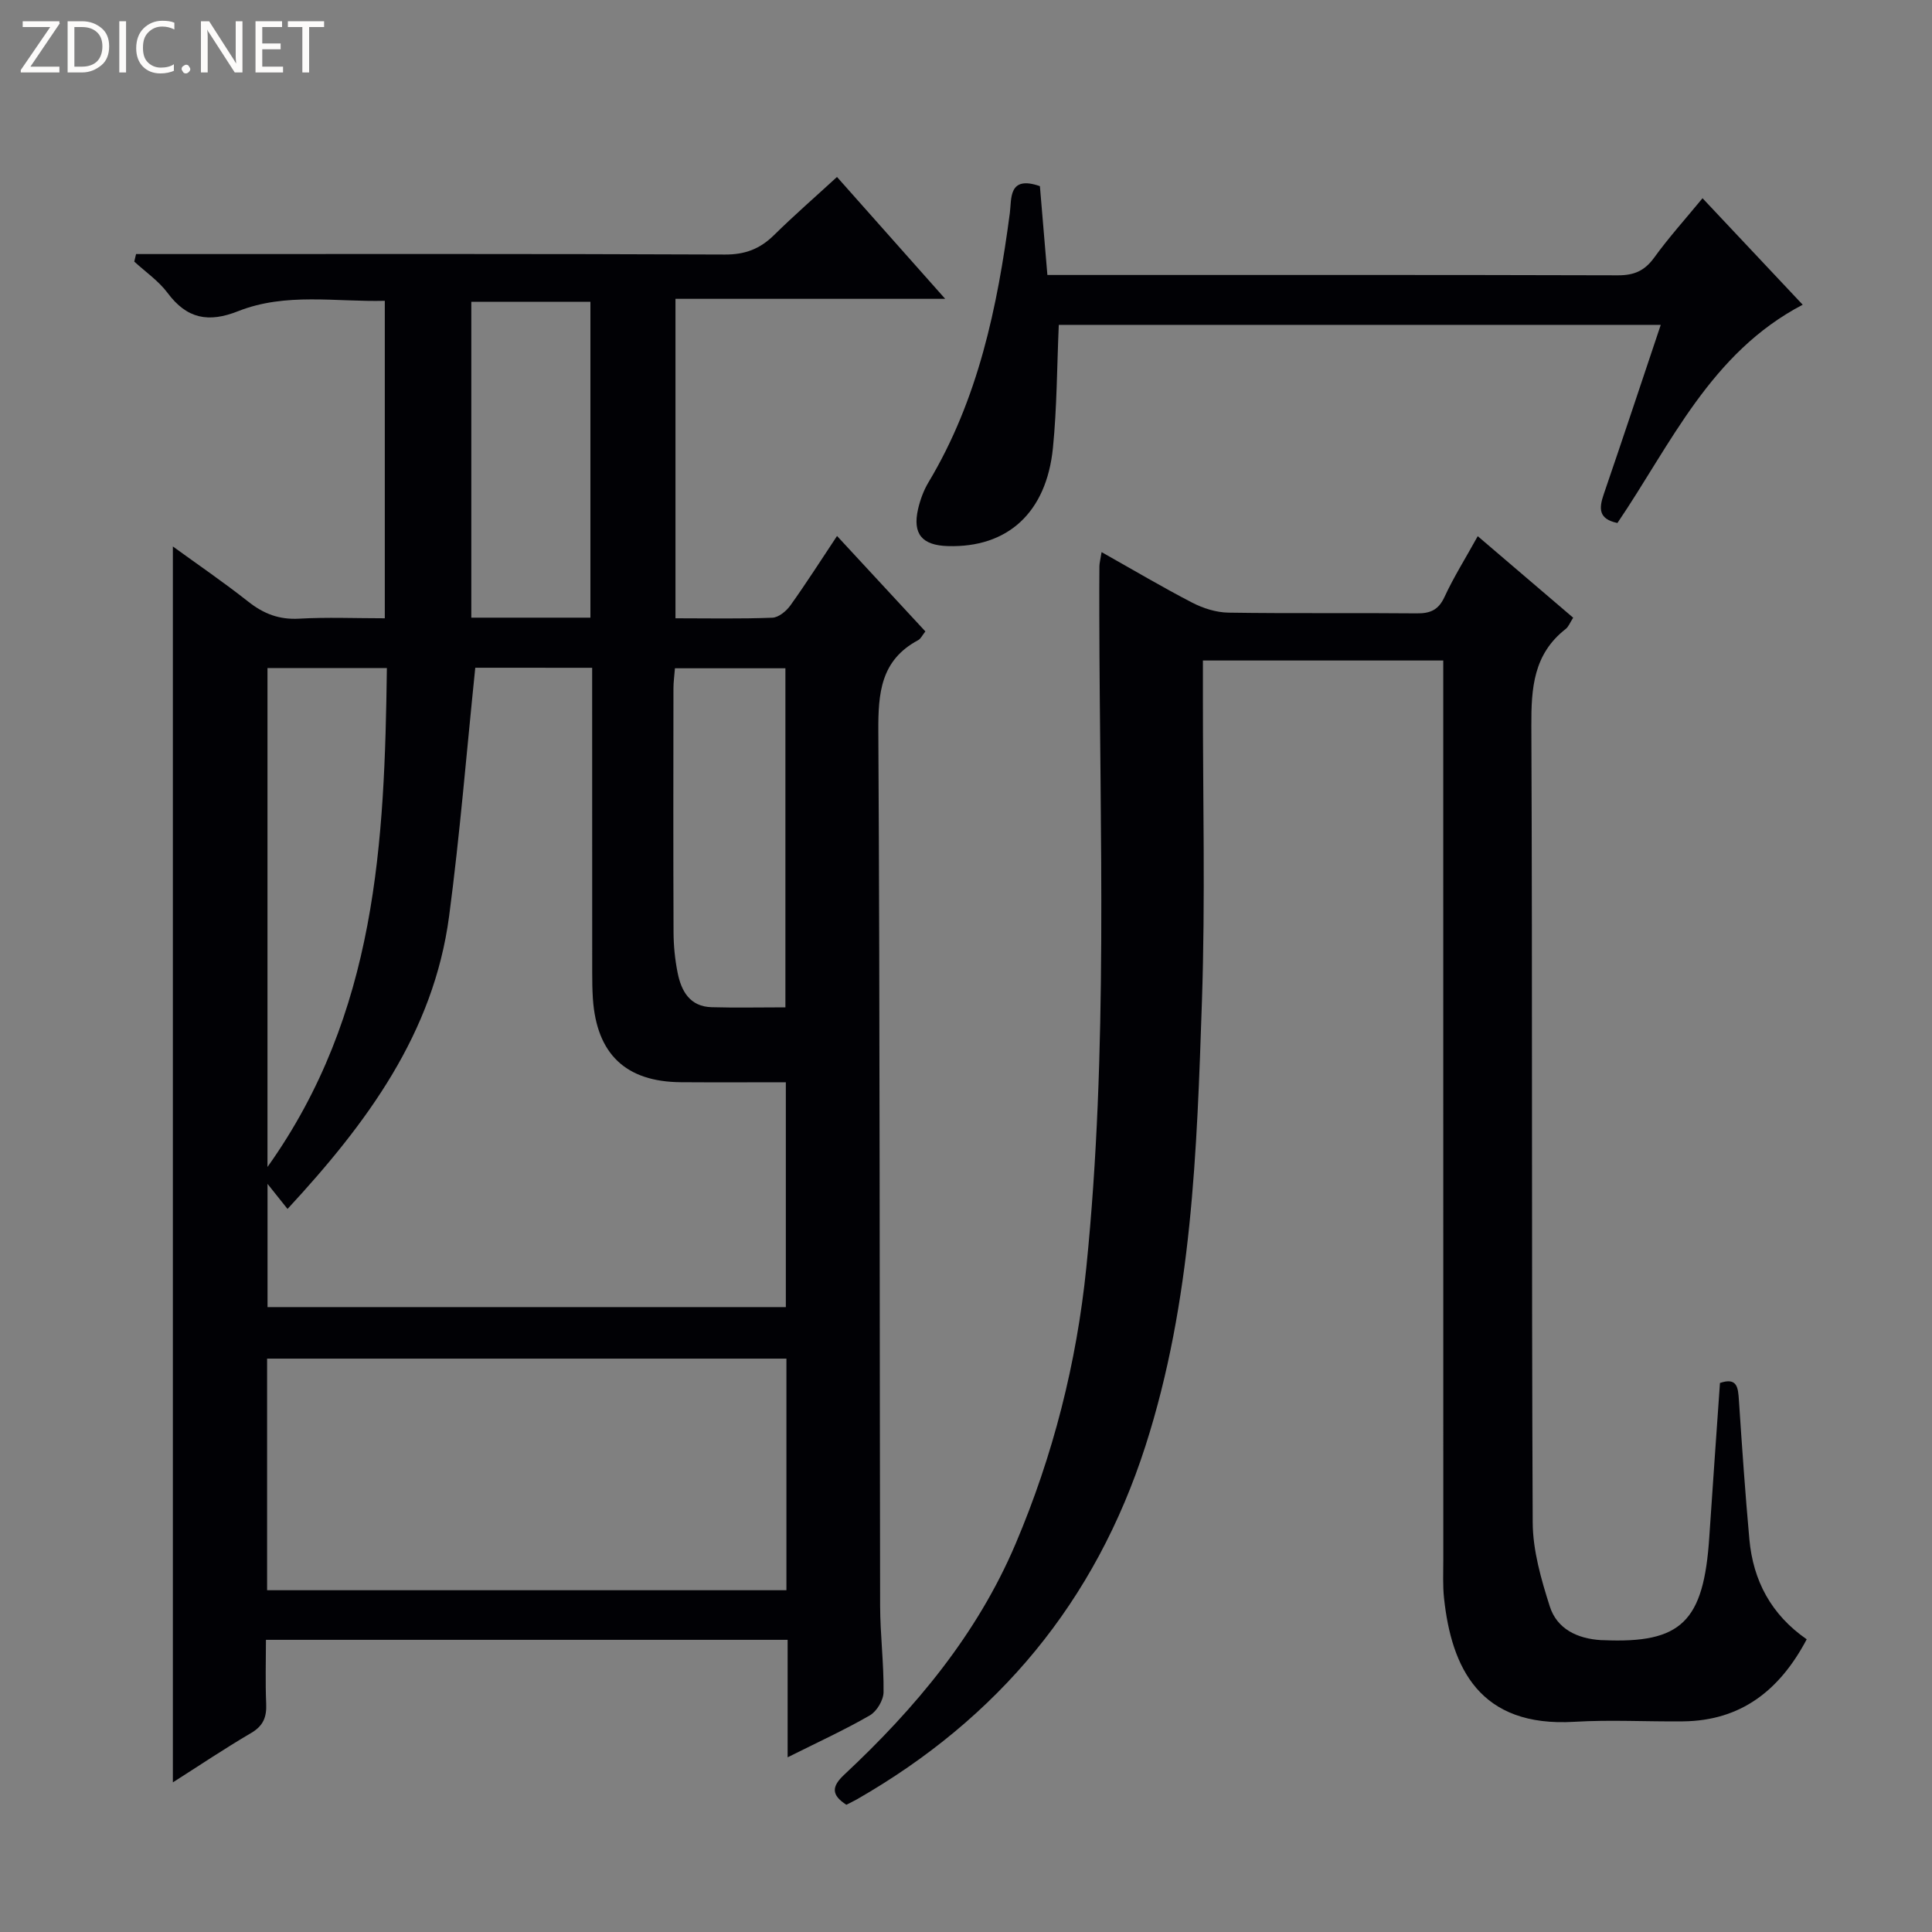
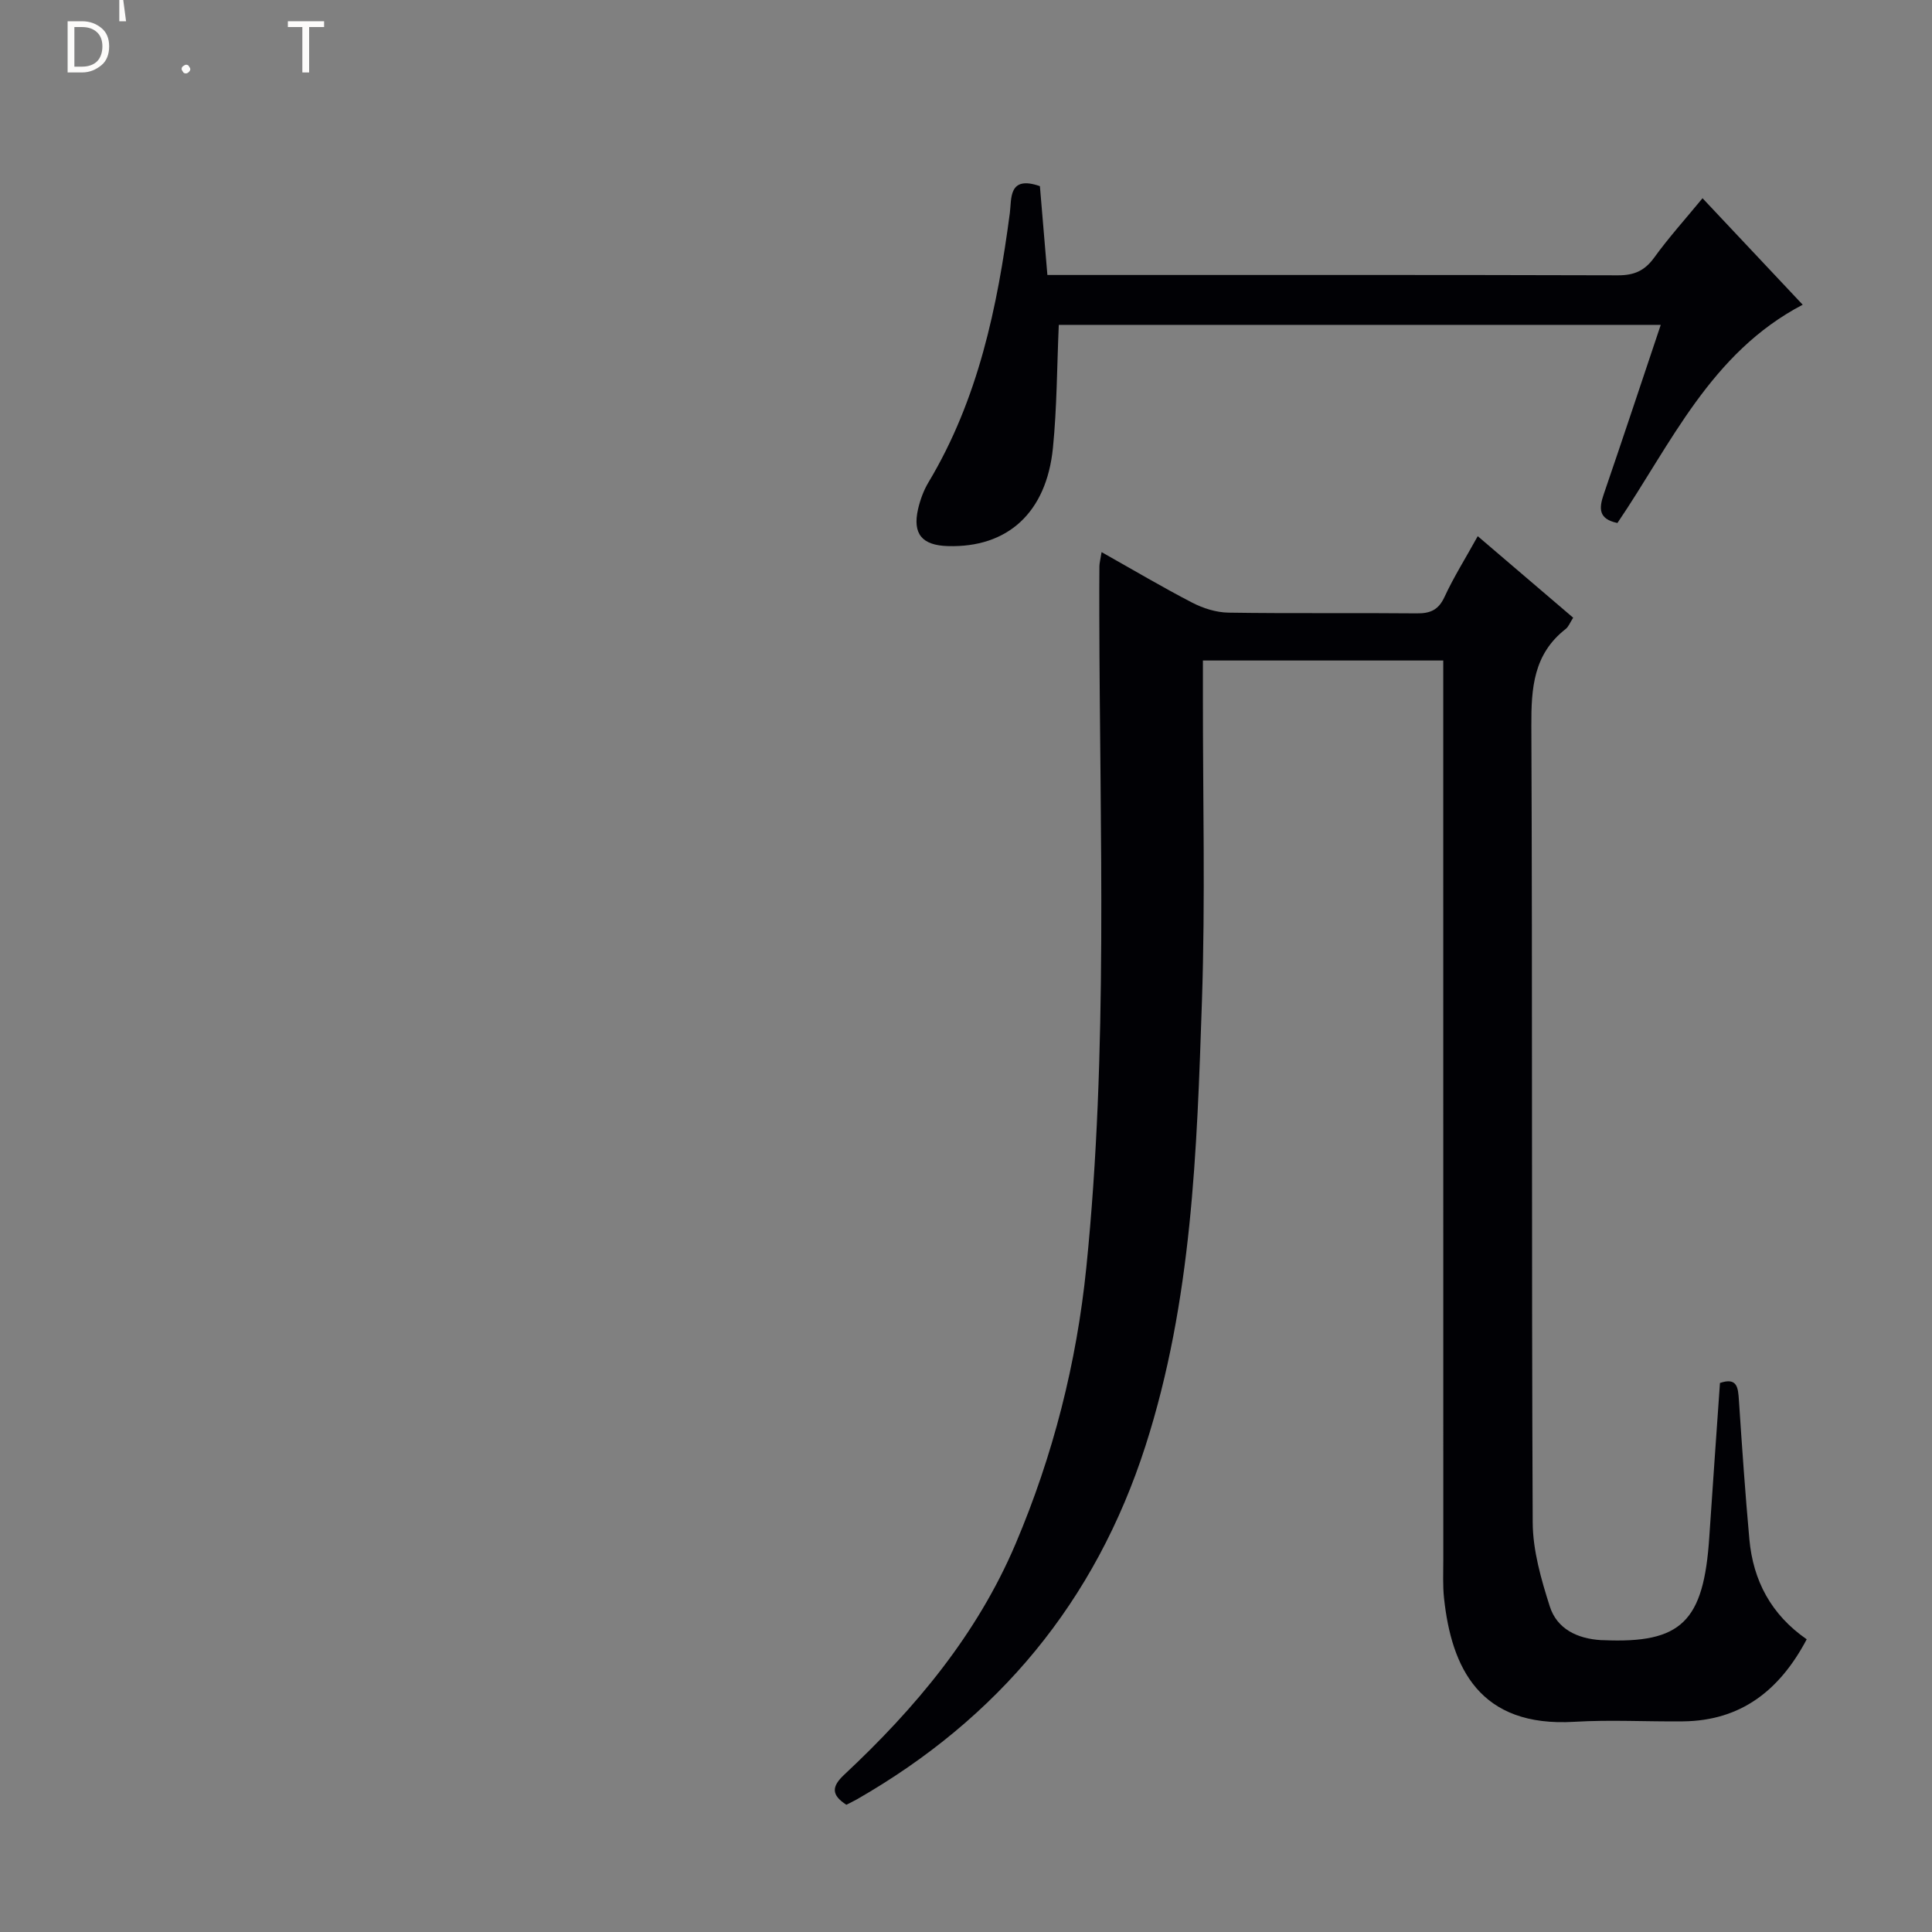
<svg xmlns="http://www.w3.org/2000/svg" enable-background="new 0 0 400 400" viewBox="0 0 400 400">
  <rect x="0" y="0" width="400" height="400" fill="#808080" stroke="none" />
  <g fill="#fcfbfa">
-     <path d="m12.4 4.8-6.1 9h6v1.2h-8v-.5l6.1-8.9h-5.7v-1.2h7.6v.4z" />
    <path d="m14 15v-10.6h3c1.6 0 2.9.5 4 1.4s1.6 2.2 1.6 3.8-.5 3-1.6 3.9-2.4 1.5-4 1.5zm1.4-9.4v8.2h1.6c1.3 0 2.4-.4 3.1-1.1s1.1-1.8 1.1-3.1-.4-2.3-1.2-3-1.8-1-3.1-1z" />
-     <path d="m26.1 4.4v10.6h-1.4v-10.6z" />
-     <path d="m36.1 14.6c-.8.4-1.8.6-2.9.6-1.5 0-2.7-.5-3.6-1.4s-1.4-2.2-1.4-3.8c0-1.7.5-3.1 1.5-4.1s2.3-1.6 3.9-1.6c1 0 1.8.1 2.5.4v1.4c-.8-.4-1.6-.6-2.5-.6-1.2 0-2.1.4-2.9 1.2s-1.1 1.8-1.1 3.2c0 1.3.3 2.3 1 3s1.6 1.1 2.7 1.1c1 0 2-.2 2.7-.7v1.3z" />
+     <path d="m26.1 4.4h-1.4v-10.6z" />
    <path d="m37.6 14.3c0-.2.1-.5.3-.6s.4-.3.6-.3c.3 0 .5.1.6.3s.3.4.3.6-.1.4-.3.6-.4.3-.6.3c-.3 0-.5-.1-.6-.3s-.3-.4-.3-.6z" />
-     <path d="m50.2 15h-1.6l-5.3-8.2c-.2-.2-.3-.5-.4-.7 0 .2.1.7.1 1.5v7.4h-1.4v-10.6h1.7l5.2 8.1c.2.4.4.6.4.7 0-.3-.1-.8-.1-1.5v-7.3h1.4z" />
-     <path d="m58.6 15h-5.7v-10.6h5.5v1.2h-4.1v3.4h3.8v1.2h-3.8v3.6h4.3z" />
    <path d="m67.1 5.6h-3.1v9.4h-1.4v-9.4h-3v-1.2h7.5z" />
  </g>
-   <path d="m163.07 363.83c0-8.53 0-16.26 0-24.32-36.04 0-71.61 0-108.01 0 0 4.4-.14 8.82.05 13.22.12 2.76-.59 4.59-3.12 6.07-5.53 3.24-10.85 6.82-16.2 10.22 0-85.45 0-170.46 0-255.88 5.08 3.69 10.5 7.39 15.63 11.44 3.17 2.5 6.38 3.74 10.49 3.51 5.79-.33 11.62-.08 17.76-.08 0-21.88 0-43.46 0-65.73-10.12.26-20.49-1.76-30.35 2.14-6.17 2.45-10.63 1.59-14.62-3.77-1.86-2.49-4.57-4.35-6.9-6.49.12-.52.24-1.04.37-1.56h5.43c38.83 0 77.65-.07 116.48.1 4.19.02 7.27-1.17 10.17-4.02 4.13-4.07 8.52-7.89 13.04-12.04 7.4 8.34 14.55 16.38 22.4 25.23-19.07 0-37.24 0-55.84 0v66.14c6.79 0 13.43.14 20.06-.12 1.3-.05 2.91-1.38 3.75-2.57 3.28-4.58 6.31-9.35 9.64-14.35 6.29 6.79 12.24 13.22 18.29 19.76-.67.84-.97 1.53-1.48 1.8-7.78 4.15-8.31 10.96-8.26 18.93.34 60.32.25 120.64.37 180.96.01 5.98.78 11.96.71 17.93-.02 1.65-1.4 3.97-2.84 4.8-5.29 3.05-10.87 5.6-17.02 8.68zm-64.67-225.58c-1.81 17.52-3.18 34.55-5.42 51.46-3.22 24.19-16.96 42.77-33.45 60.59-1.44-1.8-2.59-3.25-4.14-5.19v25.51h107.31c0-15.64 0-30.9 0-46.55-7.44 0-14.57.04-21.7-.01-11.43-.07-17.48-5.82-18.25-17.31-.12-1.83-.14-3.66-.14-5.49-.01-18.99-.01-37.99-.01-56.98 0-1.95 0-3.89 0-6.02-8.68-.01-16.64-.01-24.2-.01zm64.42 143.04c-36.12 0-71.71 0-107.52 0v47.95h107.52c0-16.07 0-31.85 0-47.95zm-107.44-142.98v103.3c22.67-31.82 24.24-67.24 24.72-103.3-8.54 0-16.45 0-24.72 0zm66.86-10.43c0-21.86 0-43.54 0-65.39-8.4 0-16.46 0-24.66 0v65.39zm40.37 80.68c0-23.84 0-47.05 0-70.2-7.81 0-15.23 0-22.87 0-.12 1.57-.31 2.87-.31 4.17-.02 16.82-.05 33.63.02 50.45.01 2.81.29 5.65.84 8.4.76 3.81 2.53 7.03 7.05 7.15 4.96.14 9.94.03 15.27.03z" fill="#010105" />
  <path d="m228.07 114.31c6.67 3.75 12.63 7.29 18.78 10.47 2.26 1.17 4.96 2.02 7.47 2.06 12.99.2 25.99.02 38.99.15 2.84.03 4.52-.71 5.77-3.42 1.87-4.05 4.27-7.86 6.87-12.56 6.69 5.72 13.15 11.23 19.76 16.88-.67 1.03-.96 1.88-1.56 2.34-6.65 5.19-7.14 12.21-7.1 20.03.24 54.99.02 109.97.28 164.96.03 5.81 1.75 11.76 3.54 17.38 1.5 4.69 5.73 6.67 10.6 6.97.17.01.33 0 .5.01 16.15.7 20.77-3.82 21.92-21.34.7-10.6 1.47-21.19 2.21-31.91 3.59-1.22 3.75.97 3.92 3.54.64 9.62 1.3 19.24 2.17 28.84.78 8.54 4.5 15.58 11.87 20.69-5.55 10.48-13.51 16.86-25.61 16.99-7.5.08-15.02-.36-22.49.09-19.64 1.18-25.45-11.21-26.99-25.61-.28-2.64-.15-5.33-.15-7.99-.01-59.98-.01-119.97-.01-179.95 0-1.96 0-3.91 0-6.18-16.77 0-33.01 0-49.76 0v7.5c-.02 20.99.51 42.01-.2 62.98-1.04 31.03-2.04 62.1-11.69 92.12-10.39 32.31-30.5 56.42-59.76 73.19-.71.4-1.45.75-2.17 1.12-3.17-2.05-3.06-3.79-.42-6.25 14.71-13.75 27.48-29 35.45-47.76 7.78-18.32 12.64-37.44 14.65-57.22 4.57-44.99 2.77-90.13 2.69-135.22-.01-3.33-.01-6.66.02-10 .01-.64.2-1.29.45-2.9z" fill="#010105" />
  <path d="m215.3 38.54c.51 6.04 1.01 11.97 1.55 18.39h5.23c37.64 0 75.27-.04 112.9.07 3.34.01 5.52-.93 7.49-3.65 3.02-4.17 6.48-8.01 10.02-12.31 6.93 7.37 13.81 14.68 20.74 22.05-19.09 9.97-27.3 28.9-38.36 45.19-4-.83-3.82-3.08-2.82-5.99 3.97-11.57 7.81-23.18 11.79-35.03-42.08 0-83.63 0-124.63 0-.38 8.69-.38 17.12-1.21 25.46-1.34 13.45-9.41 20.72-21.78 20.34-5.33-.16-7.31-2.52-6.15-7.64.44-1.92 1.15-3.87 2.16-5.56 10.31-17.19 14.27-36.26 16.85-55.78.38-2.93-.35-7.83 6.22-5.54z" fill="#010105" />
</svg>